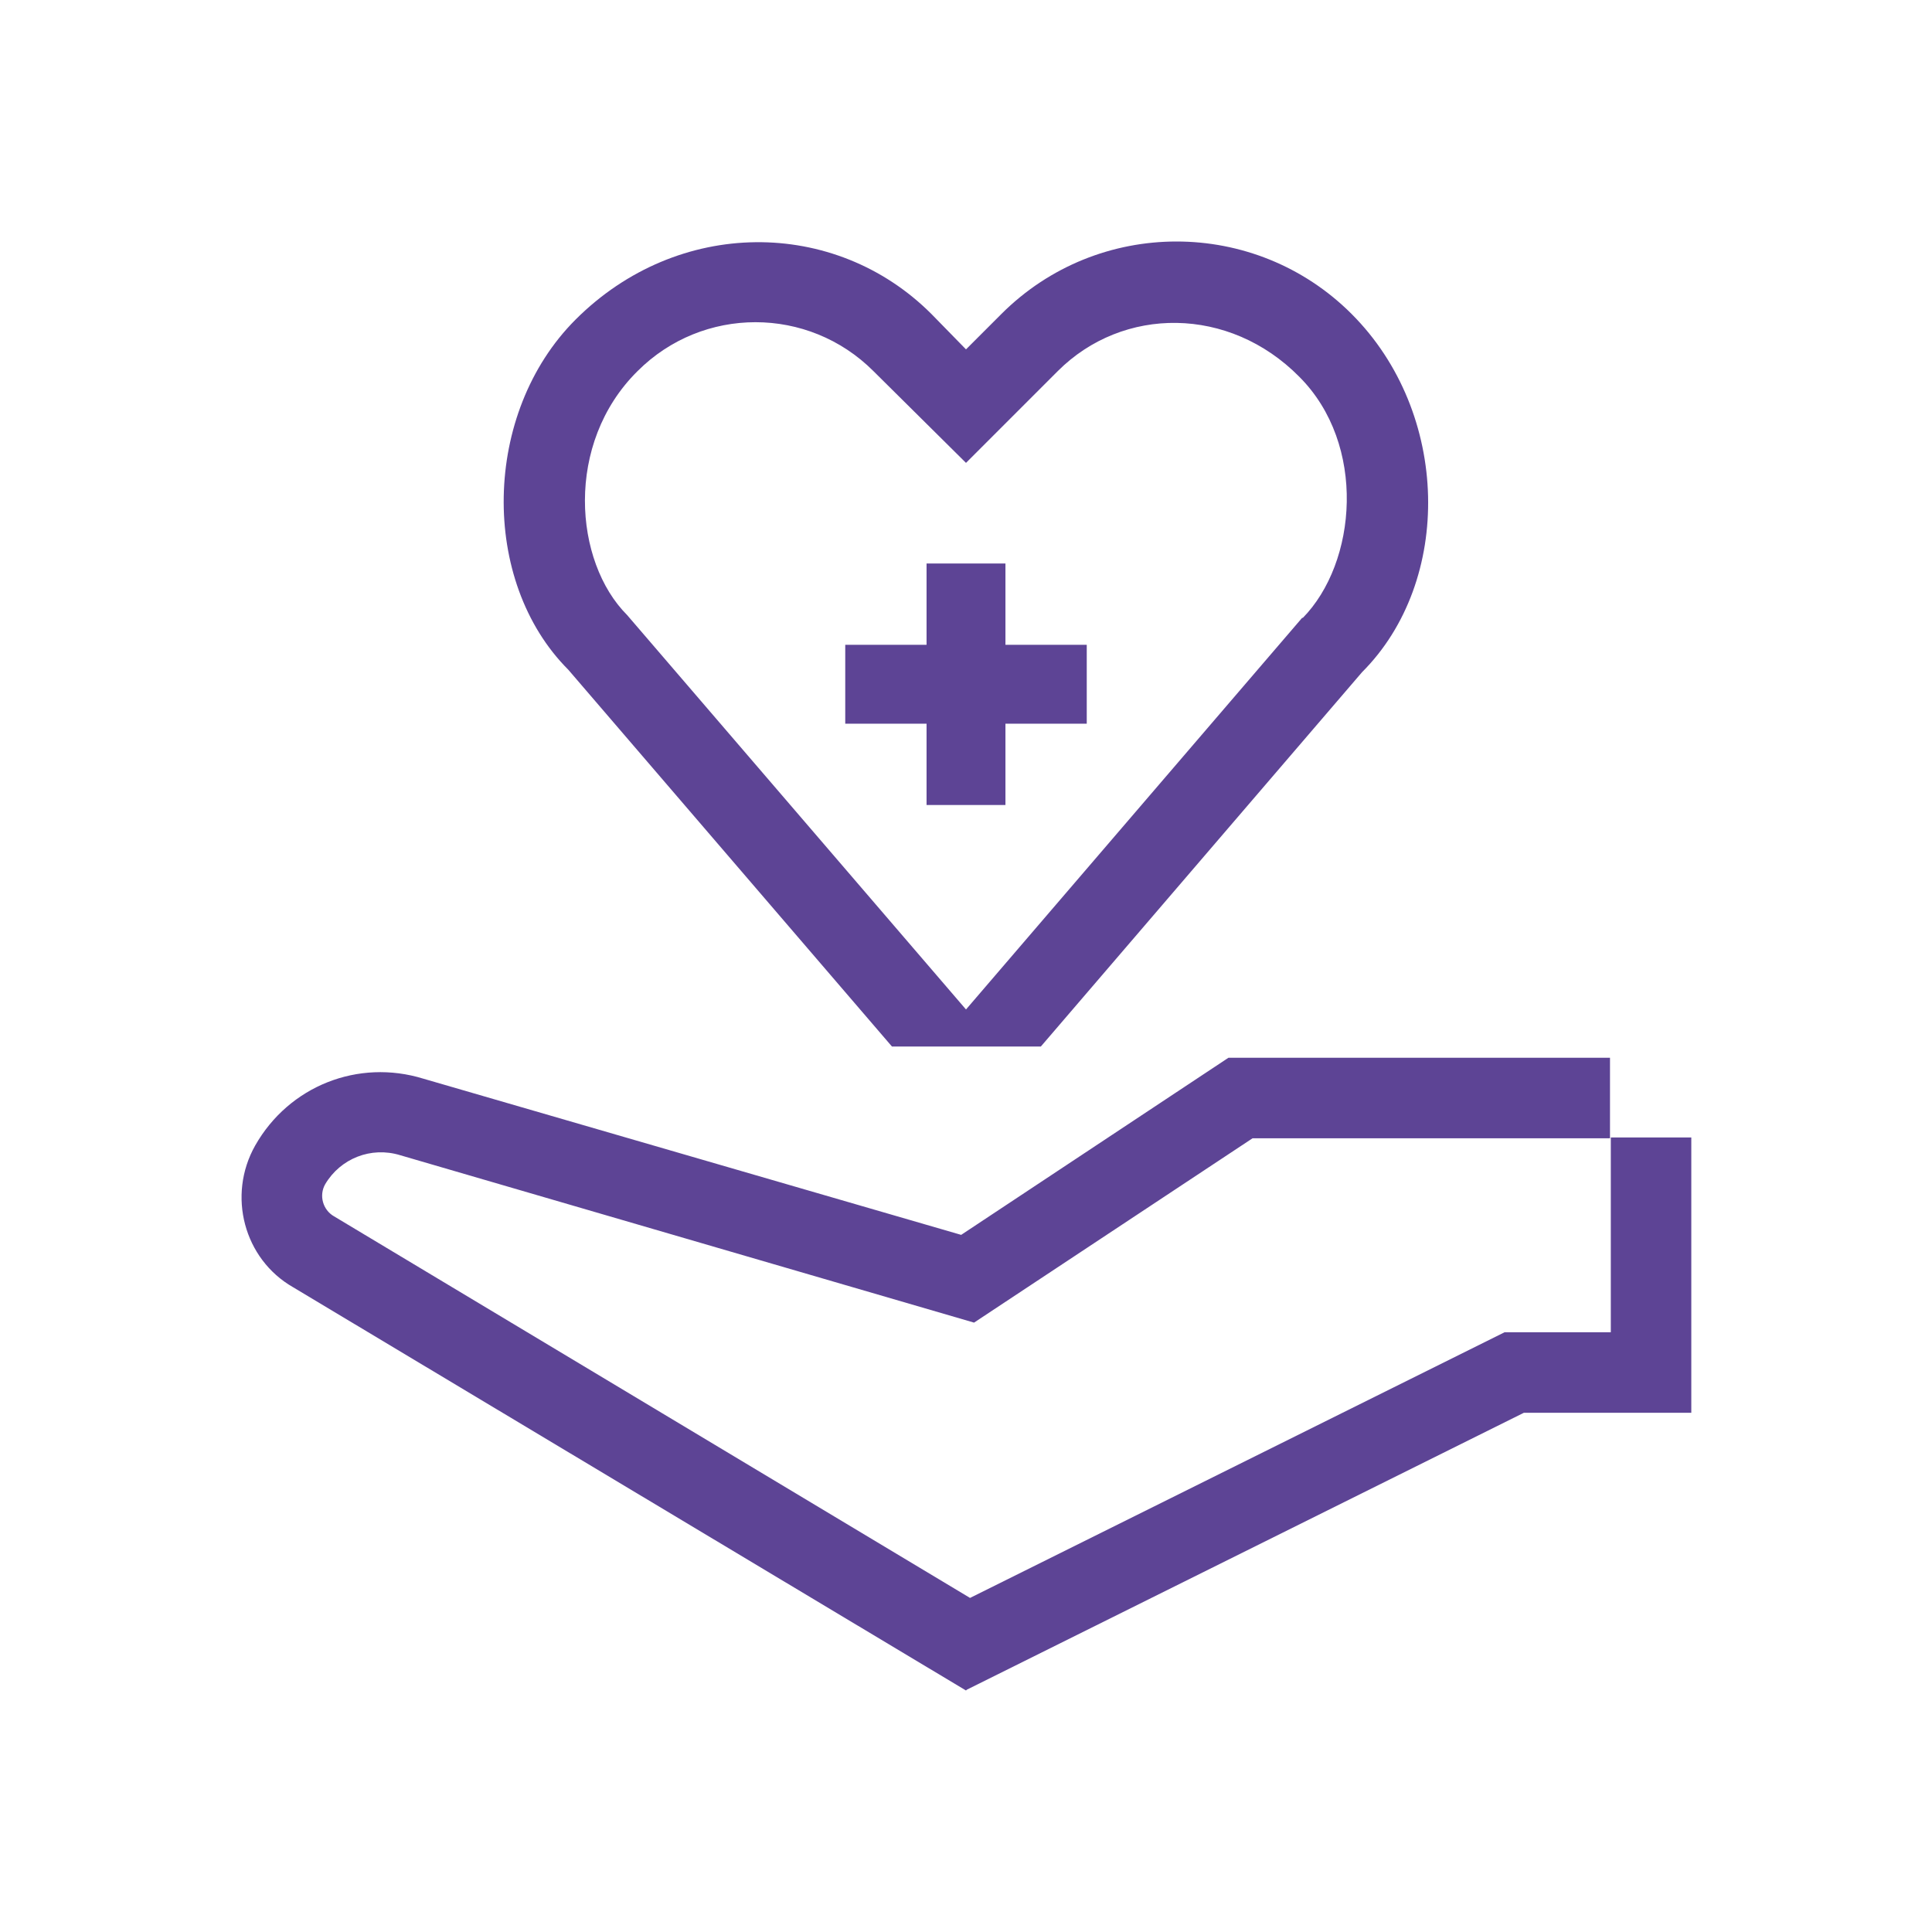
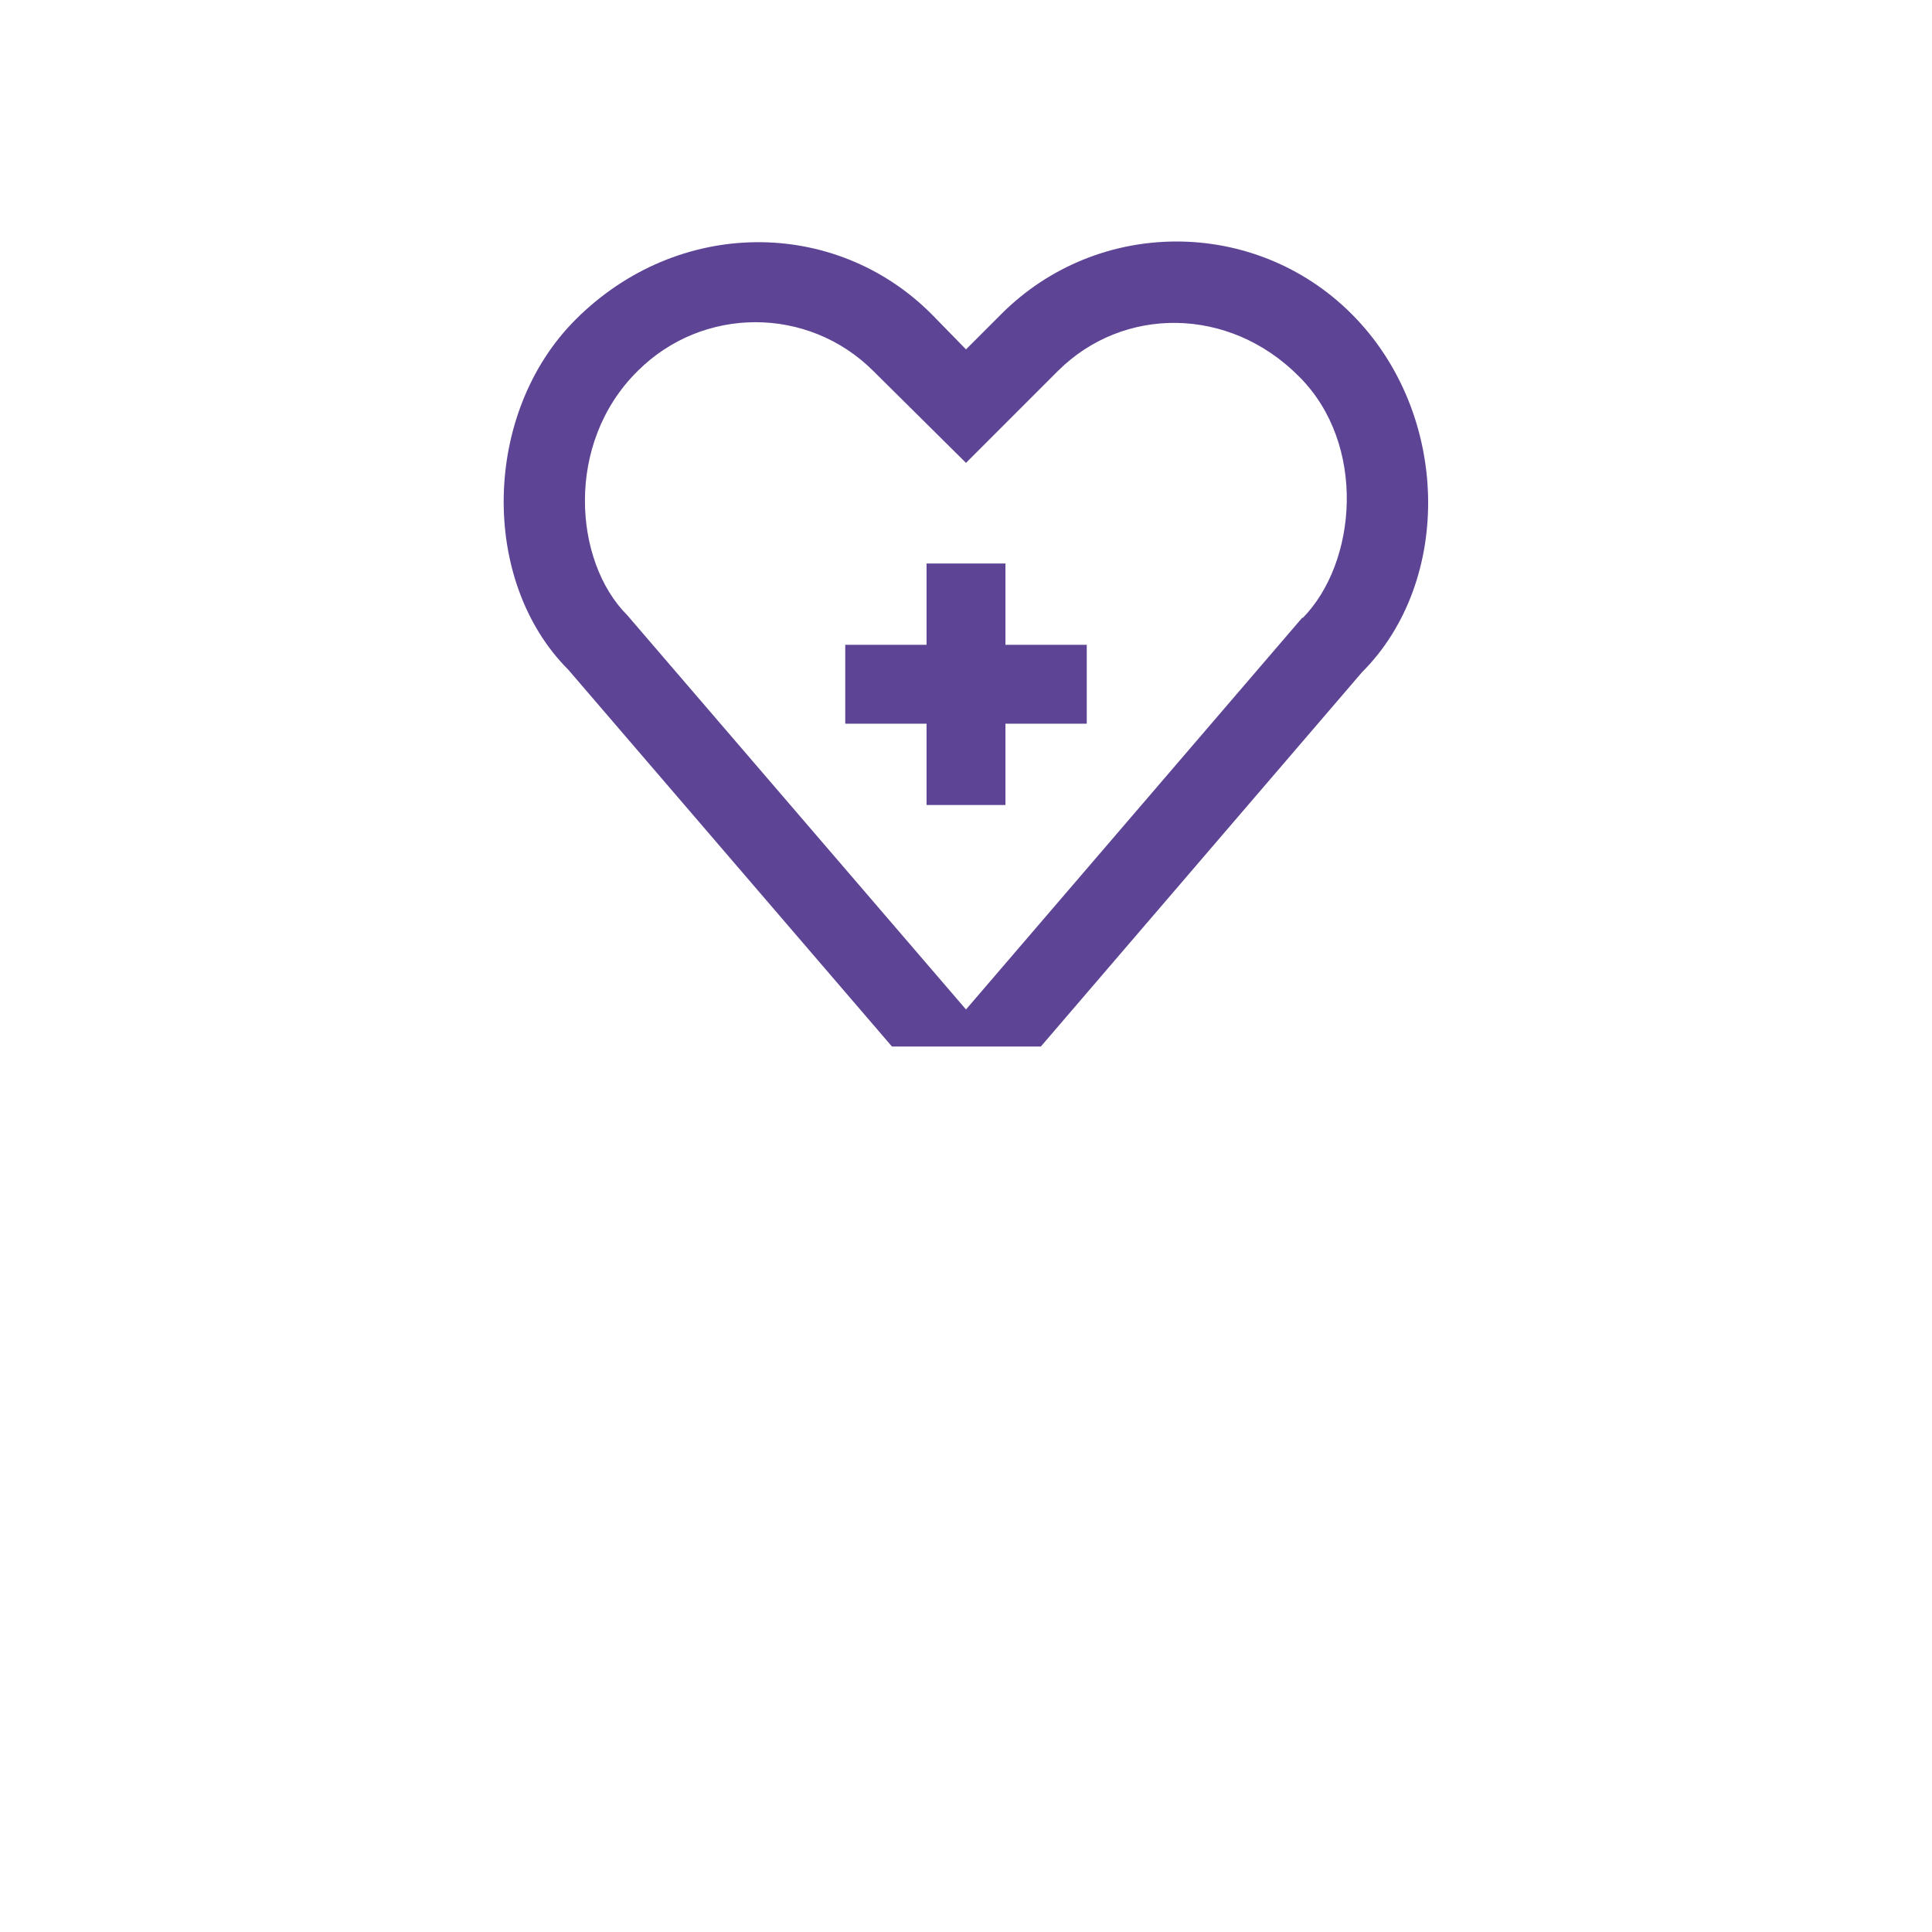
<svg xmlns="http://www.w3.org/2000/svg" id="Layer_2" data-name="Layer 2" viewBox="0 0 24 24">
  <defs>
    <style>
      .cls-1 {
        fill: #5d4495;
        stroke-width: 0px;
      }
    </style>
  </defs>
-   <path class="cls-1" d="M12,21L3.64,15.99c-.61-.35-.82-1.14-.47-1.76.42-.74,1.28-1.08,2.09-.83l6.68,1.94,3.32-2.2h4.74v1h-4.44l-3.46,2.29-7.13-2.08c-.36-.11-.74.04-.93.36-.08.14-.03.32.11.4l7.9,4.74,6.64-3.3h1.32v-2.42h1v3.42h-2.08l-6.92,3.44Z" />
  <path class="cls-1" d="M16.79,3.9c-1.2-1.2-3.15-1.2-4.35,0l-.44.44-.43-.44c-1.2-1.2-3.15-1.2-4.42.07-1.16,1.16-1.19,3.25-.09,4.35l4.02,4.68h1.85l3.99-4.65c1.13-1.13,1.1-3.22-.13-4.45ZM16.18,7.67l-4.18,4.87h0l-4.21-4.9c-.66-.66-.78-2.13.13-3.03.81-.81,2.12-.81,2.93,0l1.15,1.14,1.14-1.14c.81-.81,2.13-.81,3,.07.84.84.72,2.31.04,3Z" />
  <polygon class="cls-1" points="13.5 8.01 12.49 8.01 12.49 7 11.51 7 11.51 8.01 10.5 8.01 10.5 8.99 11.51 8.99 11.51 10 12.49 10 12.49 8.99 13.5 8.99 13.5 8.01" />
</svg>